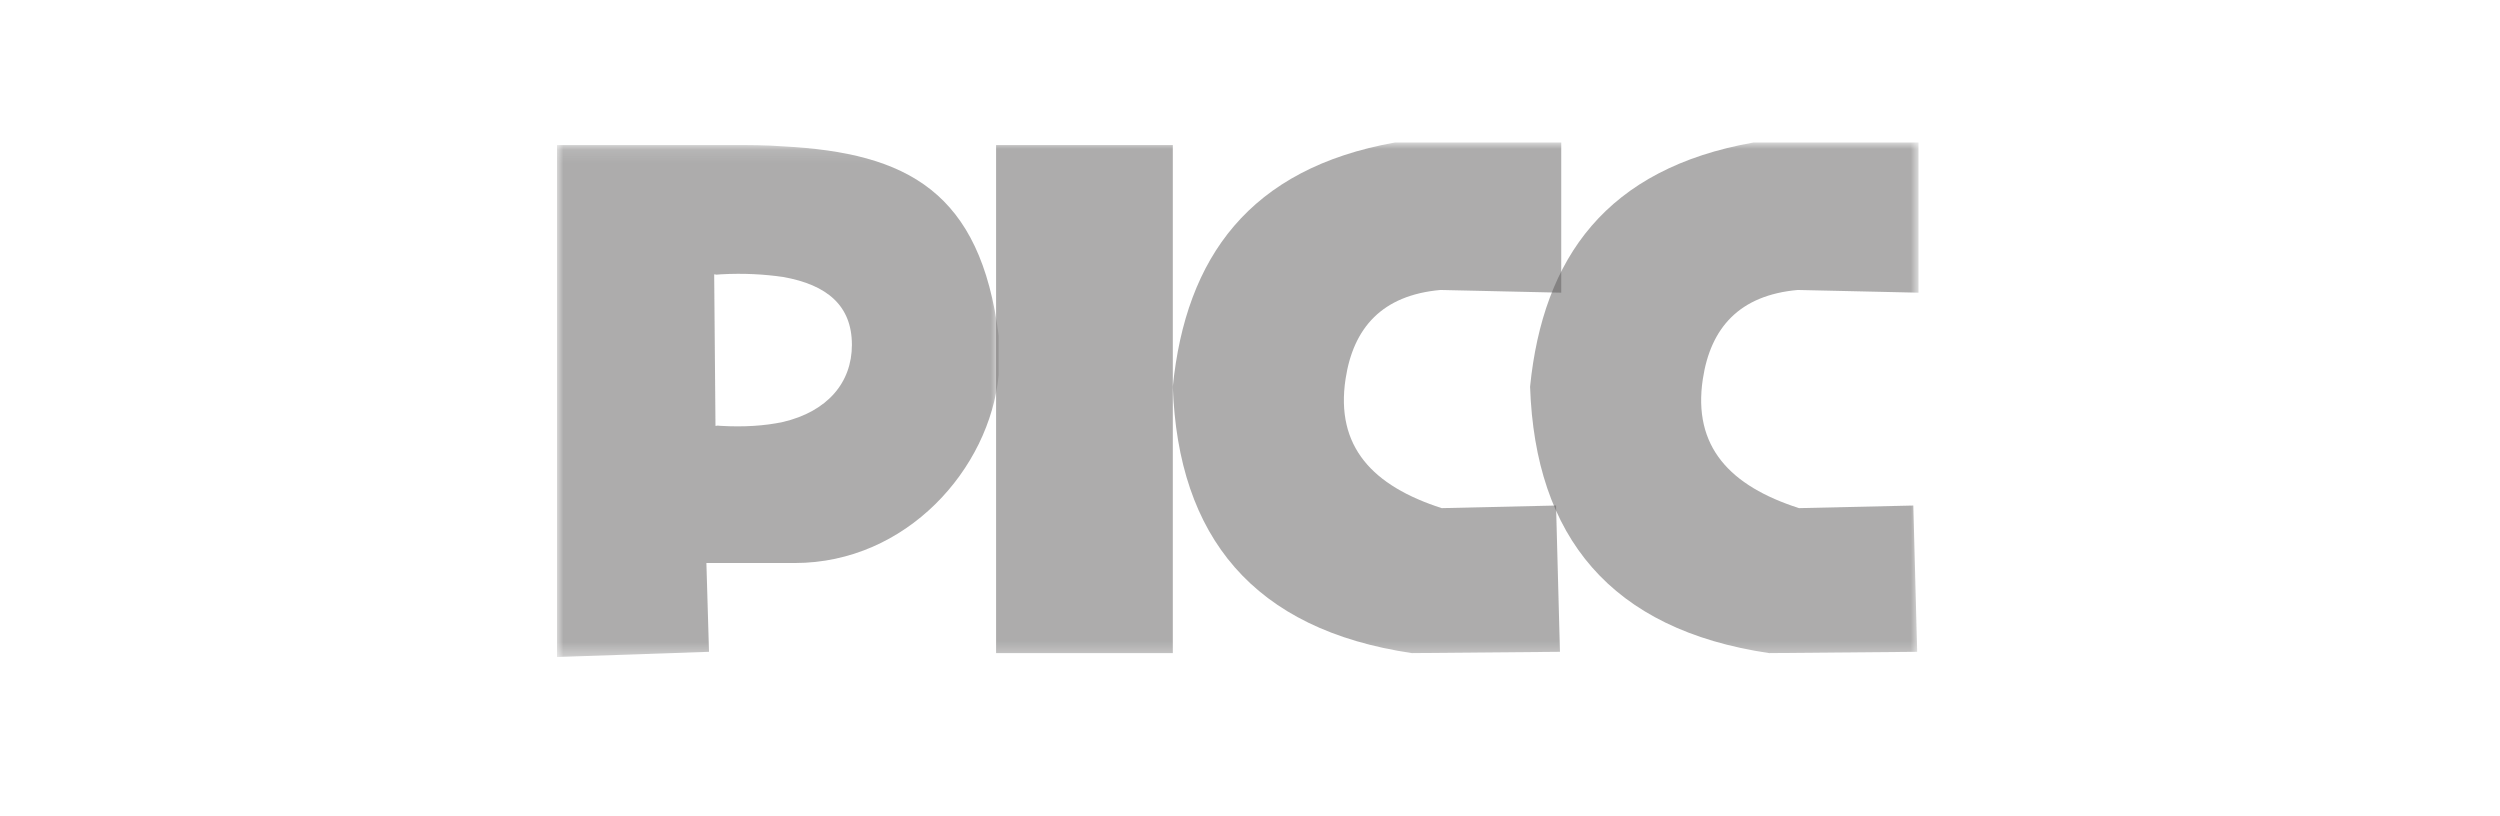
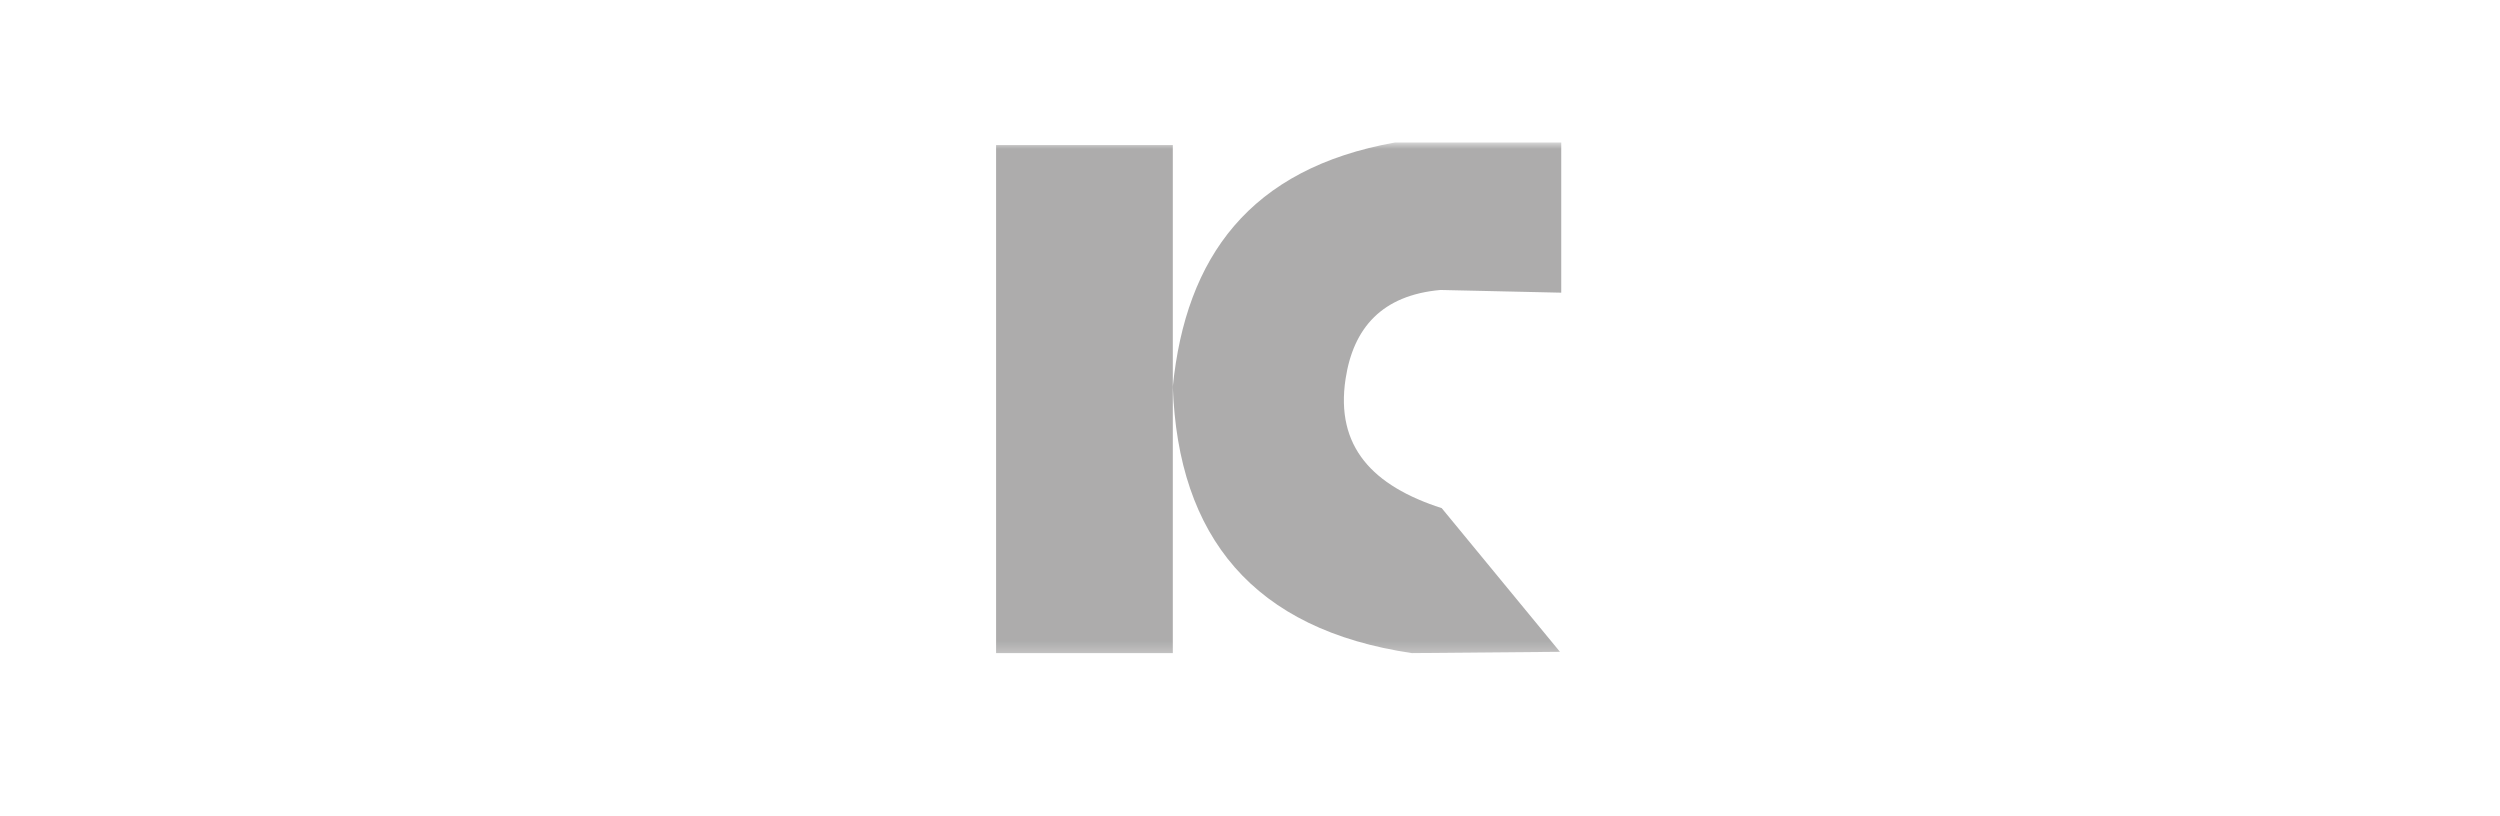
<svg xmlns="http://www.w3.org/2000/svg" xmlns:xlink="http://www.w3.org/1999/xlink" width="193px" height="63px" viewBox="0 0 193 63" version="1.1">
  <title>Artboard 4 Copy 14</title>
  <desc>Created with Sketch.</desc>
  <defs>
    <polygon id="path-1" points="0 0.117 34.1 0.117 34.1 39.641 0 39.641" />
    <polygon id="path-3" points="0 39.723 105.109 39.723 105.109 0 0 0" />
  </defs>
  <g id="Artboard-4-Copy-14" stroke="none" stroke-width="1" fill="none" fill-rule="evenodd">
    <g id="Group-52" transform="translate(43, 11)">
      <g id="Page-1">
        <g id="Group-3" transform="translate(0, 0.081)">
          <mask id="mask-2" fill="white">
            <use xlink:href="#path-1" />
          </mask>
          <g id="Clip-2" opacity="0.7" />
-           <path d="M11.735,39.239 L11.534,32.384 L17.453,32.384 L17.453,21.493 C16.047,21.796 14.443,21.897 12.638,21.796 C11.434,21.695 12.837,21.796 12.235,21.796 L12.135,10.097 C12.74,10.097 11.335,10.201 12.638,10.097 C14.443,9.996 16.047,10.097 17.453,10.301 L17.453,0.218 C16.149,0.117 14.843,0.117 13.54,0.117 L-0,0.117 L-0,39.641 L11.735,39.239 Z M17.453,32.384 L18.353,32.384 C26.981,32.384 33.401,25.125 34.1,17.865 L34.1,15.042 L34.1,14.838 C32.694,3.746 27.08,0.72 17.453,0.218 L17.453,10.301 C20.864,10.904 22.767,12.521 22.767,15.541 C22.767,18.468 20.864,20.688 17.453,21.493 L17.453,32.384 Z" id="Fill-1" fill="#595757" opacity="0.7" mask="url(#mask-2)" />
        </g>
        <mask id="mask-4" fill="white">
          <use xlink:href="#path-3" />
        </mask>
        <g id="Clip-5" opacity="0.7" />
        <polygon id="Fill-4" fill="#595757" opacity="0.7" mask="url(#mask-4)" points="33.898 39.421 47.541 39.421 47.541 0.199 33.898 0.199" />
-         <path d="M64.691,-0 L77.528,-0 L77.528,11.595 L68.2,11.386 C63.687,11.792 61.481,14.312 60.879,18.245 C60.078,23.491 62.985,26.518 68.3,28.228 L77.127,28.027 L77.428,39.32 L65.994,39.42 C53.758,37.606 47.944,30.448 47.541,18.852 C48.543,8.87 53.459,2.011 64.691,-0" id="Fill-6" fill="#595757" opacity="0.7" mask="url(#mask-4)" />
-         <path d="M92.372,-0 L105.11,-0 L105.11,11.595 L95.782,11.386 C91.271,11.792 89.063,14.312 88.461,18.245 C87.659,23.491 90.565,26.518 95.882,28.228 L104.709,28.027 L105.007,39.32 L93.574,39.42 C81.339,37.606 75.52,30.448 75.122,18.852 C76.125,8.87 81.036,2.011 92.372,-0" id="Fill-7" fill="#595757" opacity="0.7" mask="url(#mask-4)" />
+         <path d="M64.691,-0 L77.528,-0 L77.528,11.595 L68.2,11.386 C63.687,11.792 61.481,14.312 60.879,18.245 C60.078,23.491 62.985,26.518 68.3,28.228 L77.428,39.32 L65.994,39.42 C53.758,37.606 47.944,30.448 47.541,18.852 C48.543,8.87 53.459,2.011 64.691,-0" id="Fill-6" fill="#595757" opacity="0.7" mask="url(#mask-4)" />
      </g>
    </g>
  </g>
</svg>